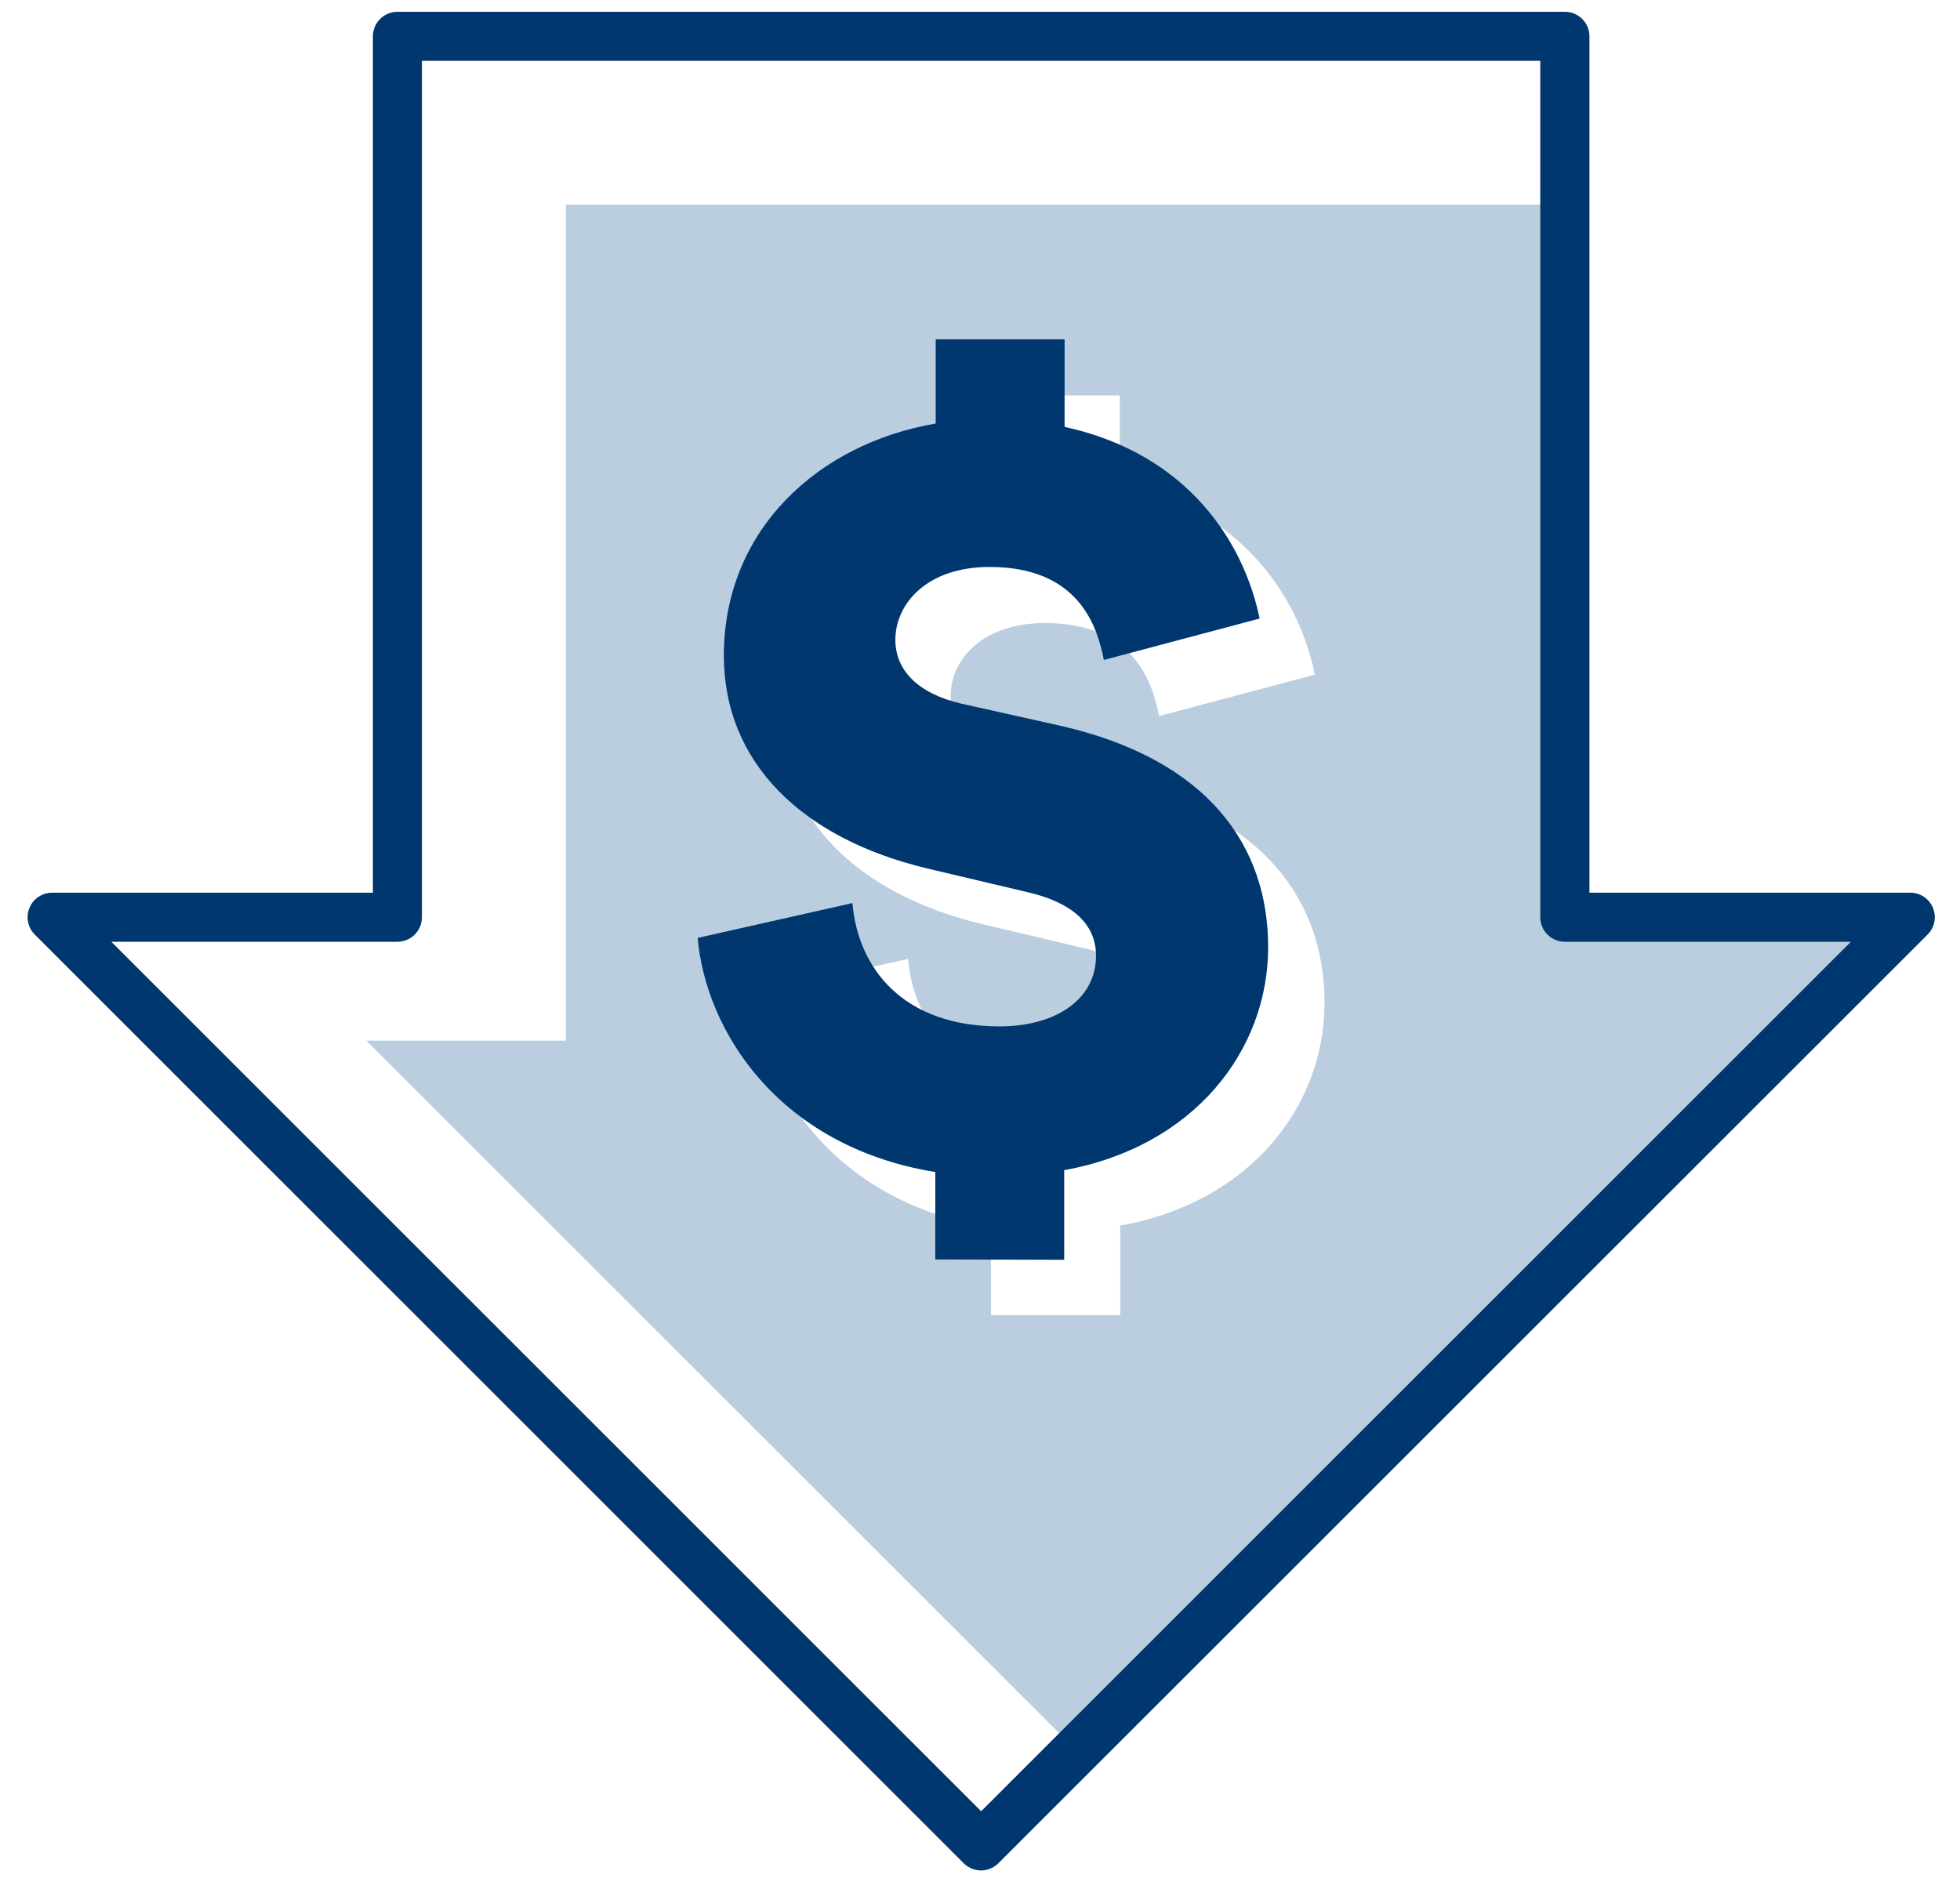
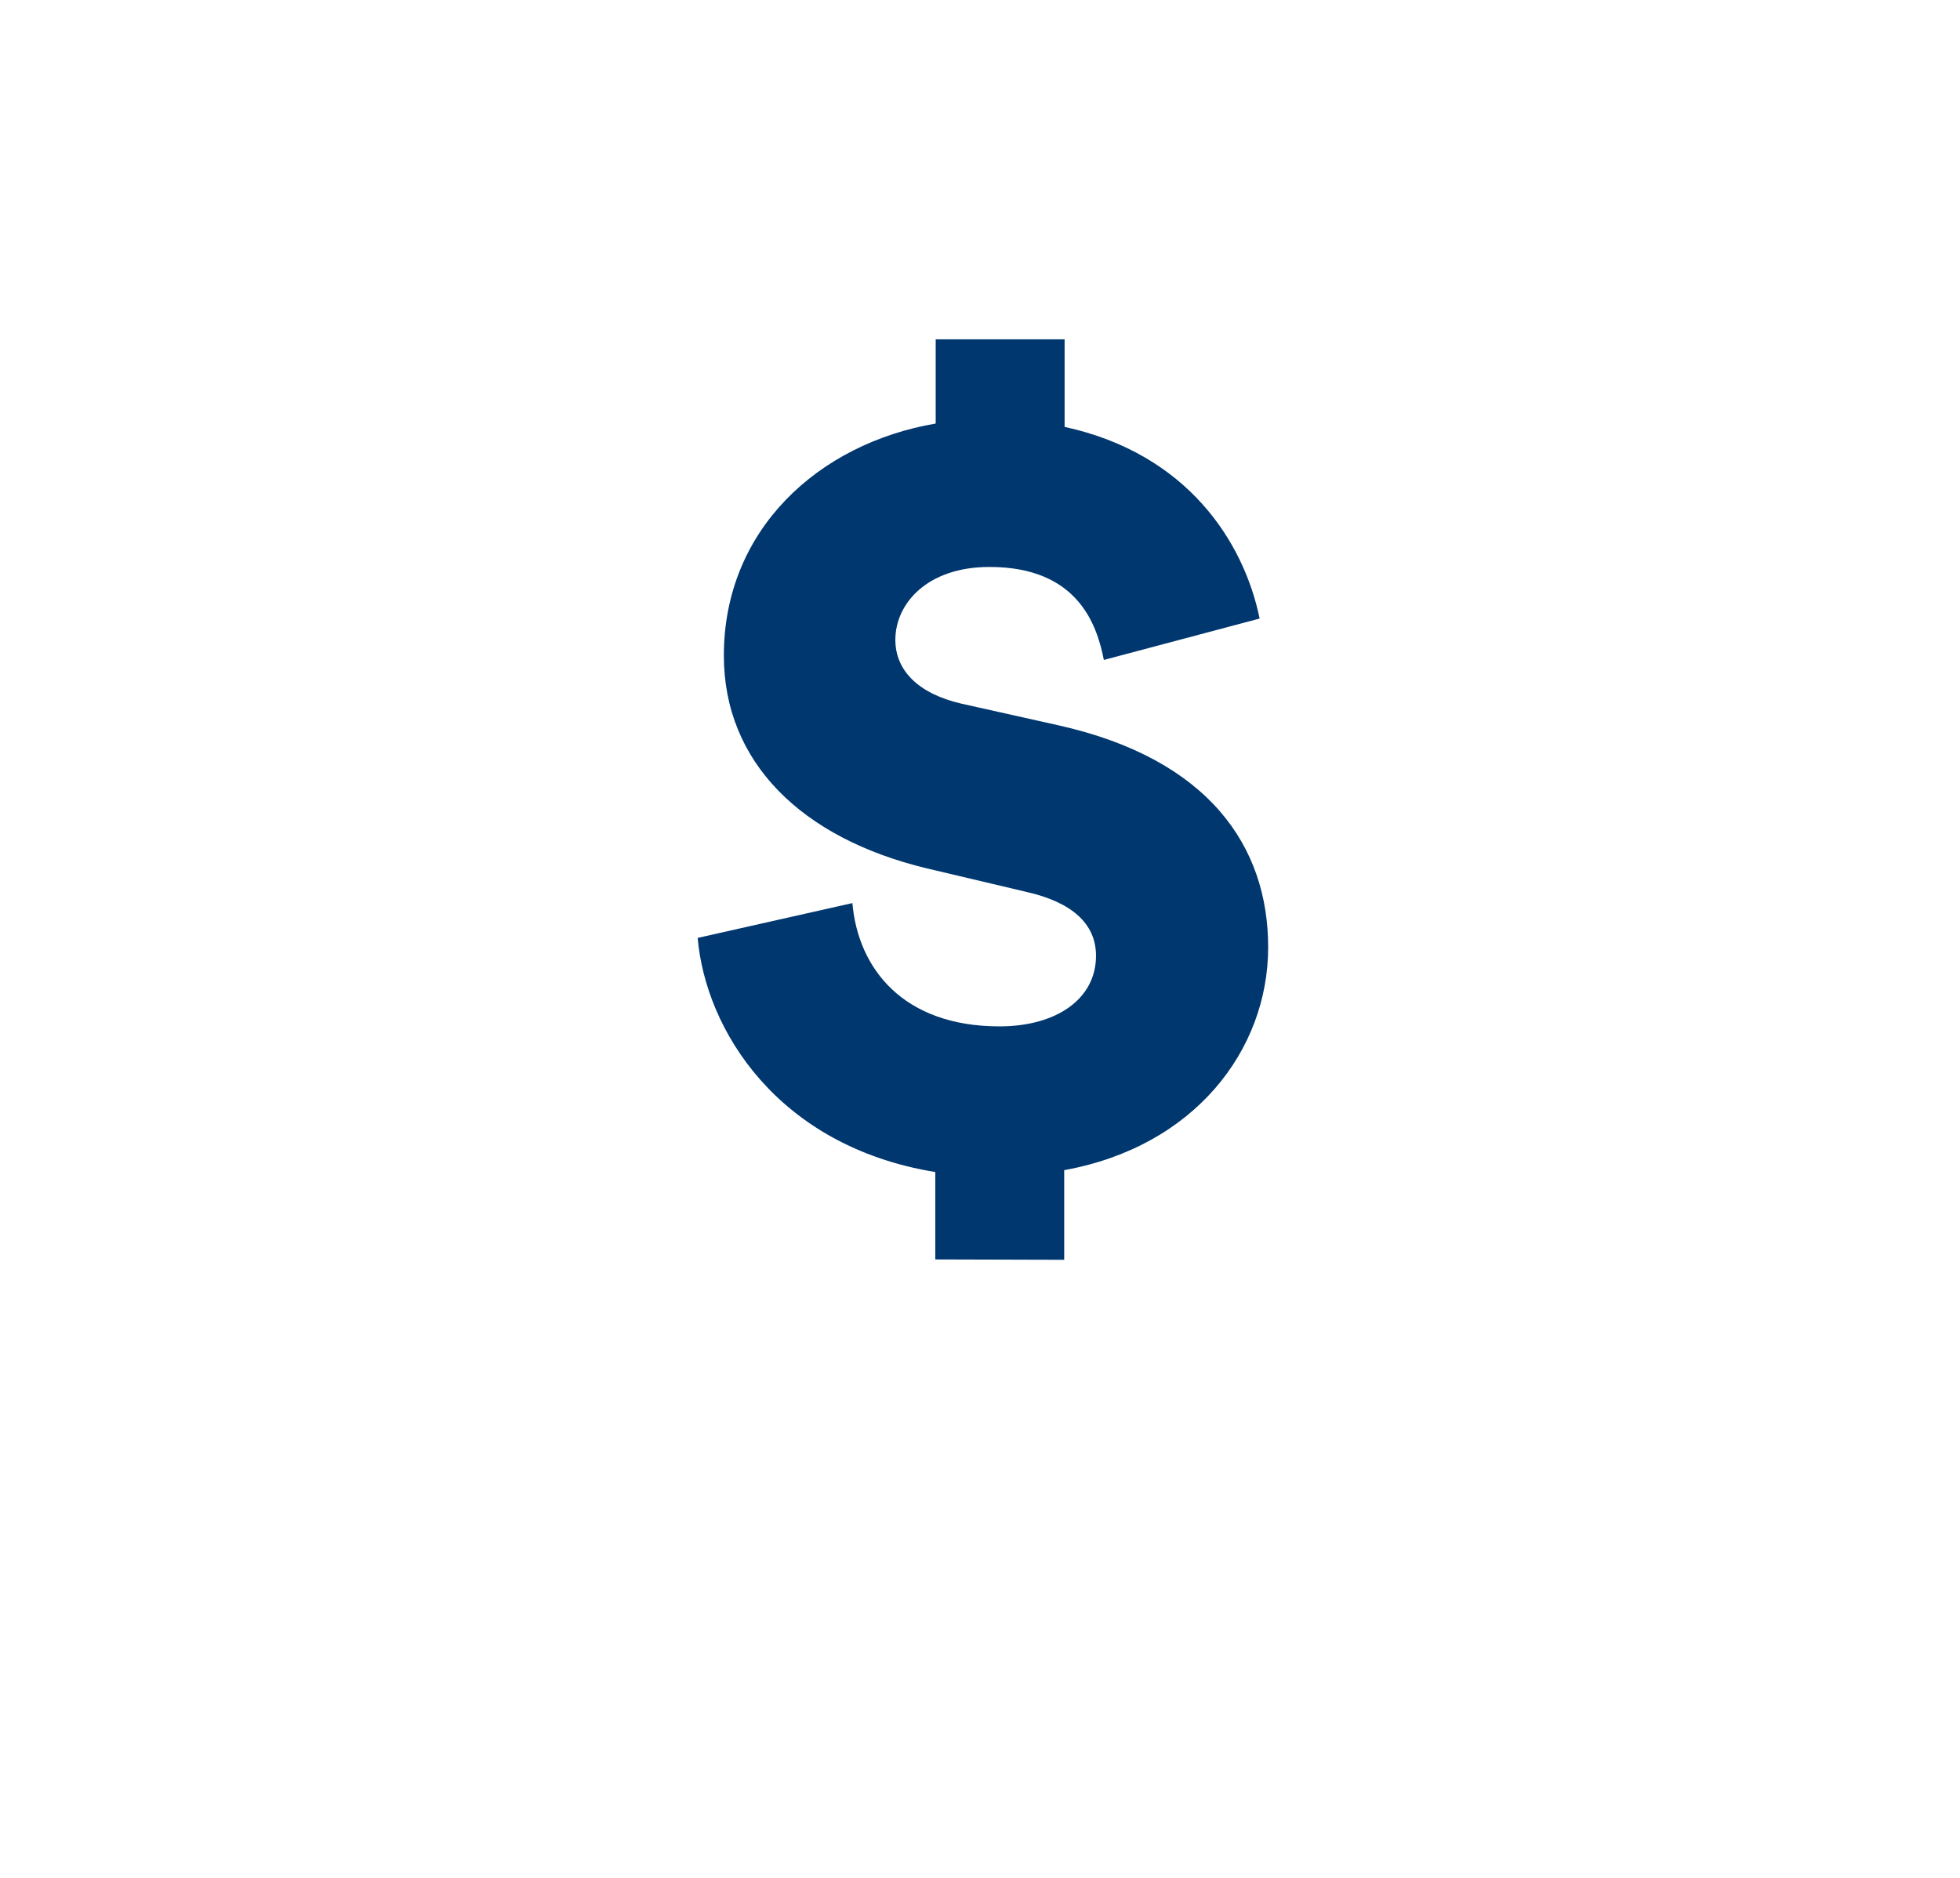
<svg xmlns="http://www.w3.org/2000/svg" width="48" height="46" viewBox="0 0 48 46" fill="none">
  <g id="Low-Fixed-Excess">
-     <path id="Shape" opacity="0.27" fill-rule="evenodd" clip-rule="evenodd" d="M38.321 5.013V22.468H46.017V23.23L26.363 42.881L8.973 25.491H13.857V5.013H38.321ZM27.435 32.218V30.022C30.618 29.452 32.437 27.093 32.437 24.568C32.437 22.093 30.976 19.957 27.288 19.133L24.9 18.612C23.828 18.364 23.28 17.788 23.28 17.048C23.28 16.168 24.049 15.262 25.587 15.262C27.754 15.262 28.22 16.69 28.386 17.54L32.201 16.526C31.817 14.659 30.445 12.49 27.425 11.831V9.686H24.268V11.762C21.397 12.242 19.09 14.357 19.09 17.425C19.09 20.032 20.983 21.898 24.059 22.639L26.5 23.215C27.598 23.463 28.203 23.984 28.203 24.779C28.203 25.851 27.216 26.509 25.842 26.509C23.473 26.509 22.375 25.082 22.238 23.489L18.449 24.342C18.641 26.591 20.397 29.445 24.268 30.077V32.218H27.435Z" fill="#004B89" />
    <path id="Path" d="M22.905 30.851V28.71C19.035 28.078 17.278 25.216 17.086 22.975L20.875 22.122C21.012 23.715 22.11 25.142 24.479 25.142C25.853 25.142 26.841 24.484 26.841 23.412C26.841 22.617 26.235 22.096 25.137 21.848L22.696 21.271C19.621 20.531 17.727 18.665 17.727 16.058C17.727 12.982 20.034 10.868 22.915 10.375V8.312H26.072V10.457C29.092 11.115 30.464 13.285 30.848 15.152L27.033 16.166C26.867 15.315 26.401 13.888 24.234 13.888C22.696 13.888 21.927 14.794 21.927 15.673C21.927 16.413 22.475 16.99 23.547 17.237L25.925 17.768C29.604 18.592 31.057 20.733 31.057 23.203C31.057 25.728 29.246 28.088 26.062 28.664V30.86L22.905 30.851Z" fill="#00376F" />
-     <path id="Shape_2" fill-rule="evenodd" clip-rule="evenodd" d="M23.603 45.644C23.716 45.755 23.869 45.818 24.028 45.819C24.188 45.817 24.341 45.752 24.453 45.639L47.206 22.893C47.379 22.721 47.43 22.463 47.337 22.238C47.244 22.013 47.025 21.867 46.781 21.867H38.925V0.89C38.925 0.558 38.656 0.289 38.324 0.289H9.732C9.401 0.289 9.132 0.558 9.132 0.89V21.867H1.278C1.034 21.867 0.815 22.013 0.722 22.238C0.628 22.463 0.68 22.721 0.852 22.893L23.603 45.644ZM24.028 44.368L2.726 23.069H9.732C10.064 23.069 10.333 22.8 10.333 22.468V1.49H37.721V22.468C37.721 22.8 37.99 23.069 38.322 23.069H45.328L24.028 44.368Z" fill="#00376F" />
  </g>
</svg>